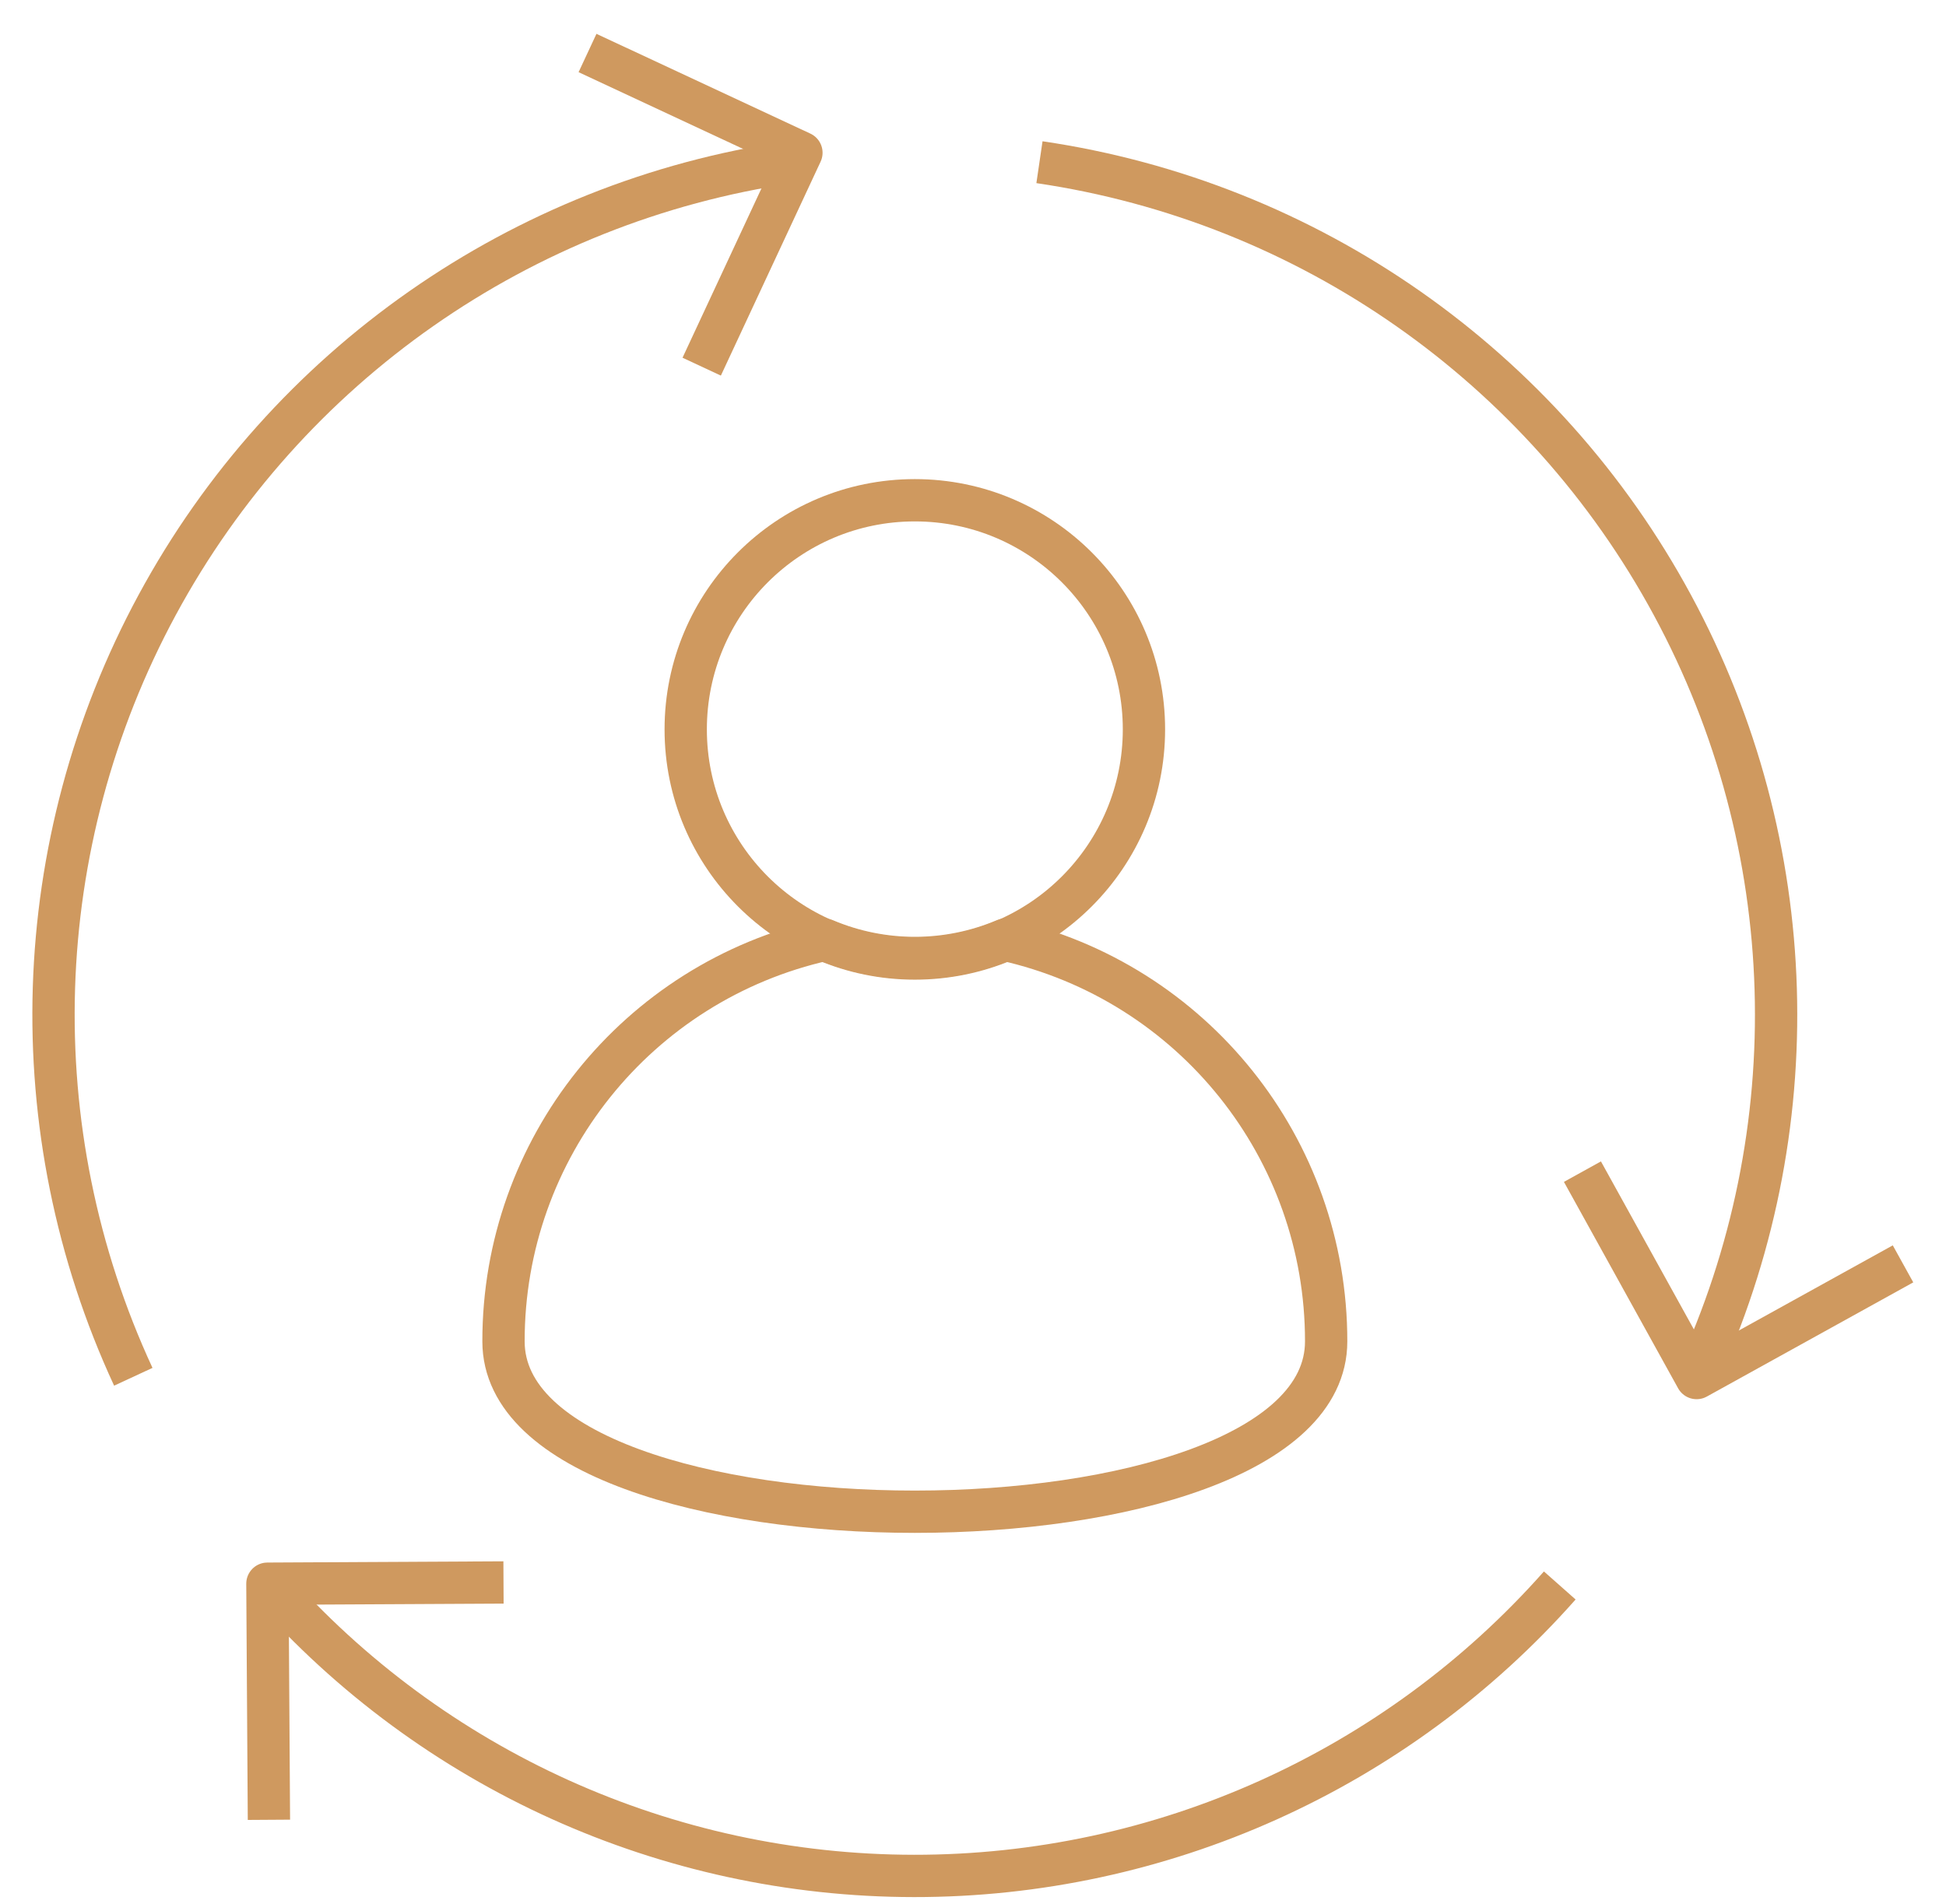
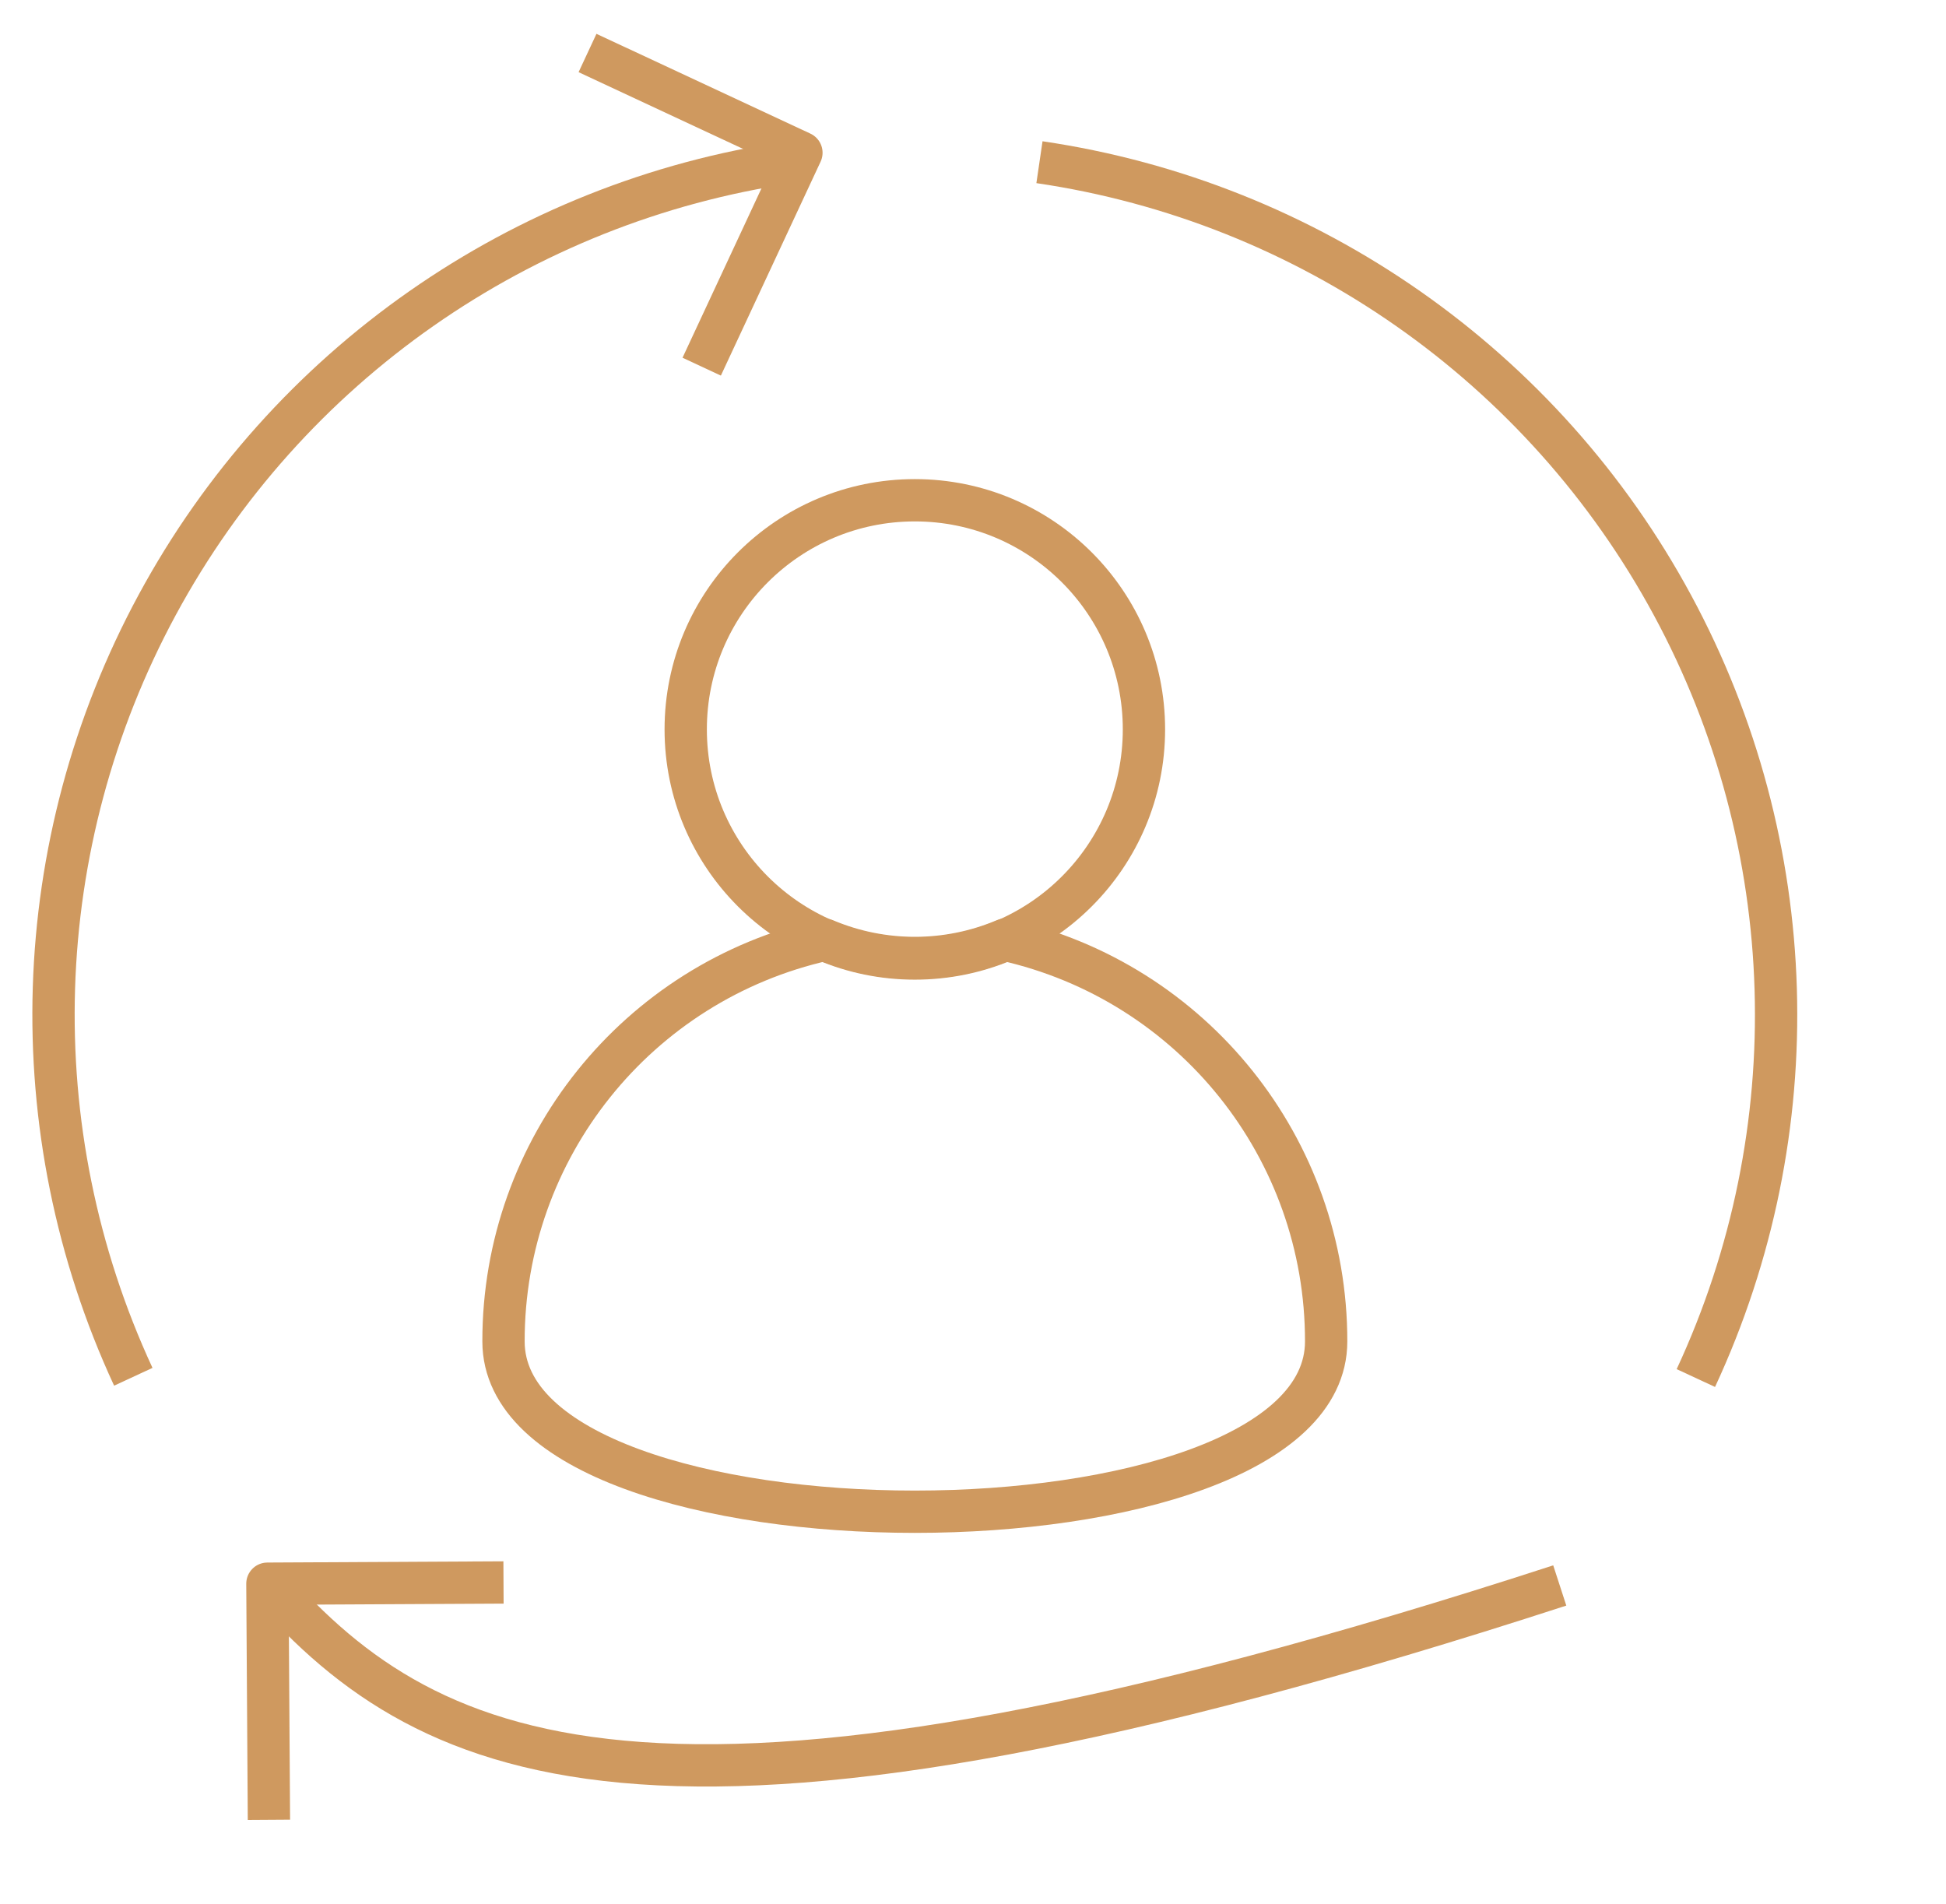
<svg xmlns="http://www.w3.org/2000/svg" width="46" height="45" viewBox="0 0 46 45" fill="none">
-   <path d="M44.984 29.875L40.105 32.574L37.406 27.695" stroke="#CF995F" stroke-linejoin="round" />
  <path d="M6.357 43.016L6.321 37.435L11.902 37.406" stroke="#CF995F" stroke-linejoin="round" />
  <path d="M13.888 1.253L18.944 3.611L16.587 8.667" stroke="#CF995F" stroke-linejoin="round" />
  <path d="M3.151 32.544C0.45 26.713 0.66 19.949 3.717 14.297C6.774 8.644 12.32 4.766 18.679 3.834" stroke="#CF995F" stroke-linejoin="round" />
-   <path d="M36.87 37.477C33.001 41.849 27.442 44.349 21.604 44.343C15.766 44.338 10.211 41.827 6.351 37.447" stroke="#CF995F" stroke-linejoin="round" />
+   <path d="M36.87 37.477C15.766 44.338 10.211 41.827 6.351 37.447" stroke="#CF995F" stroke-linejoin="round" />
  <path d="M24.571 3.834C30.935 4.769 36.483 8.653 39.538 14.312C42.594 19.971 42.797 26.741 40.087 32.574" stroke="#CF995F" stroke-linejoin="round" />
  <path fill-rule="evenodd" clip-rule="evenodd" d="M23.752 22.214C22.392 22.788 20.858 22.788 19.498 22.214C15.054 23.208 11.897 27.154 11.902 31.708C11.902 37.076 31.348 37.076 31.348 31.708C31.353 27.154 28.196 23.208 23.752 22.214V22.214Z" stroke="#CF995F" stroke-linejoin="round" />
  <circle cx="21.625" cy="17.241" r="5.416" stroke="#CF995F" stroke-linejoin="round" />
</svg>